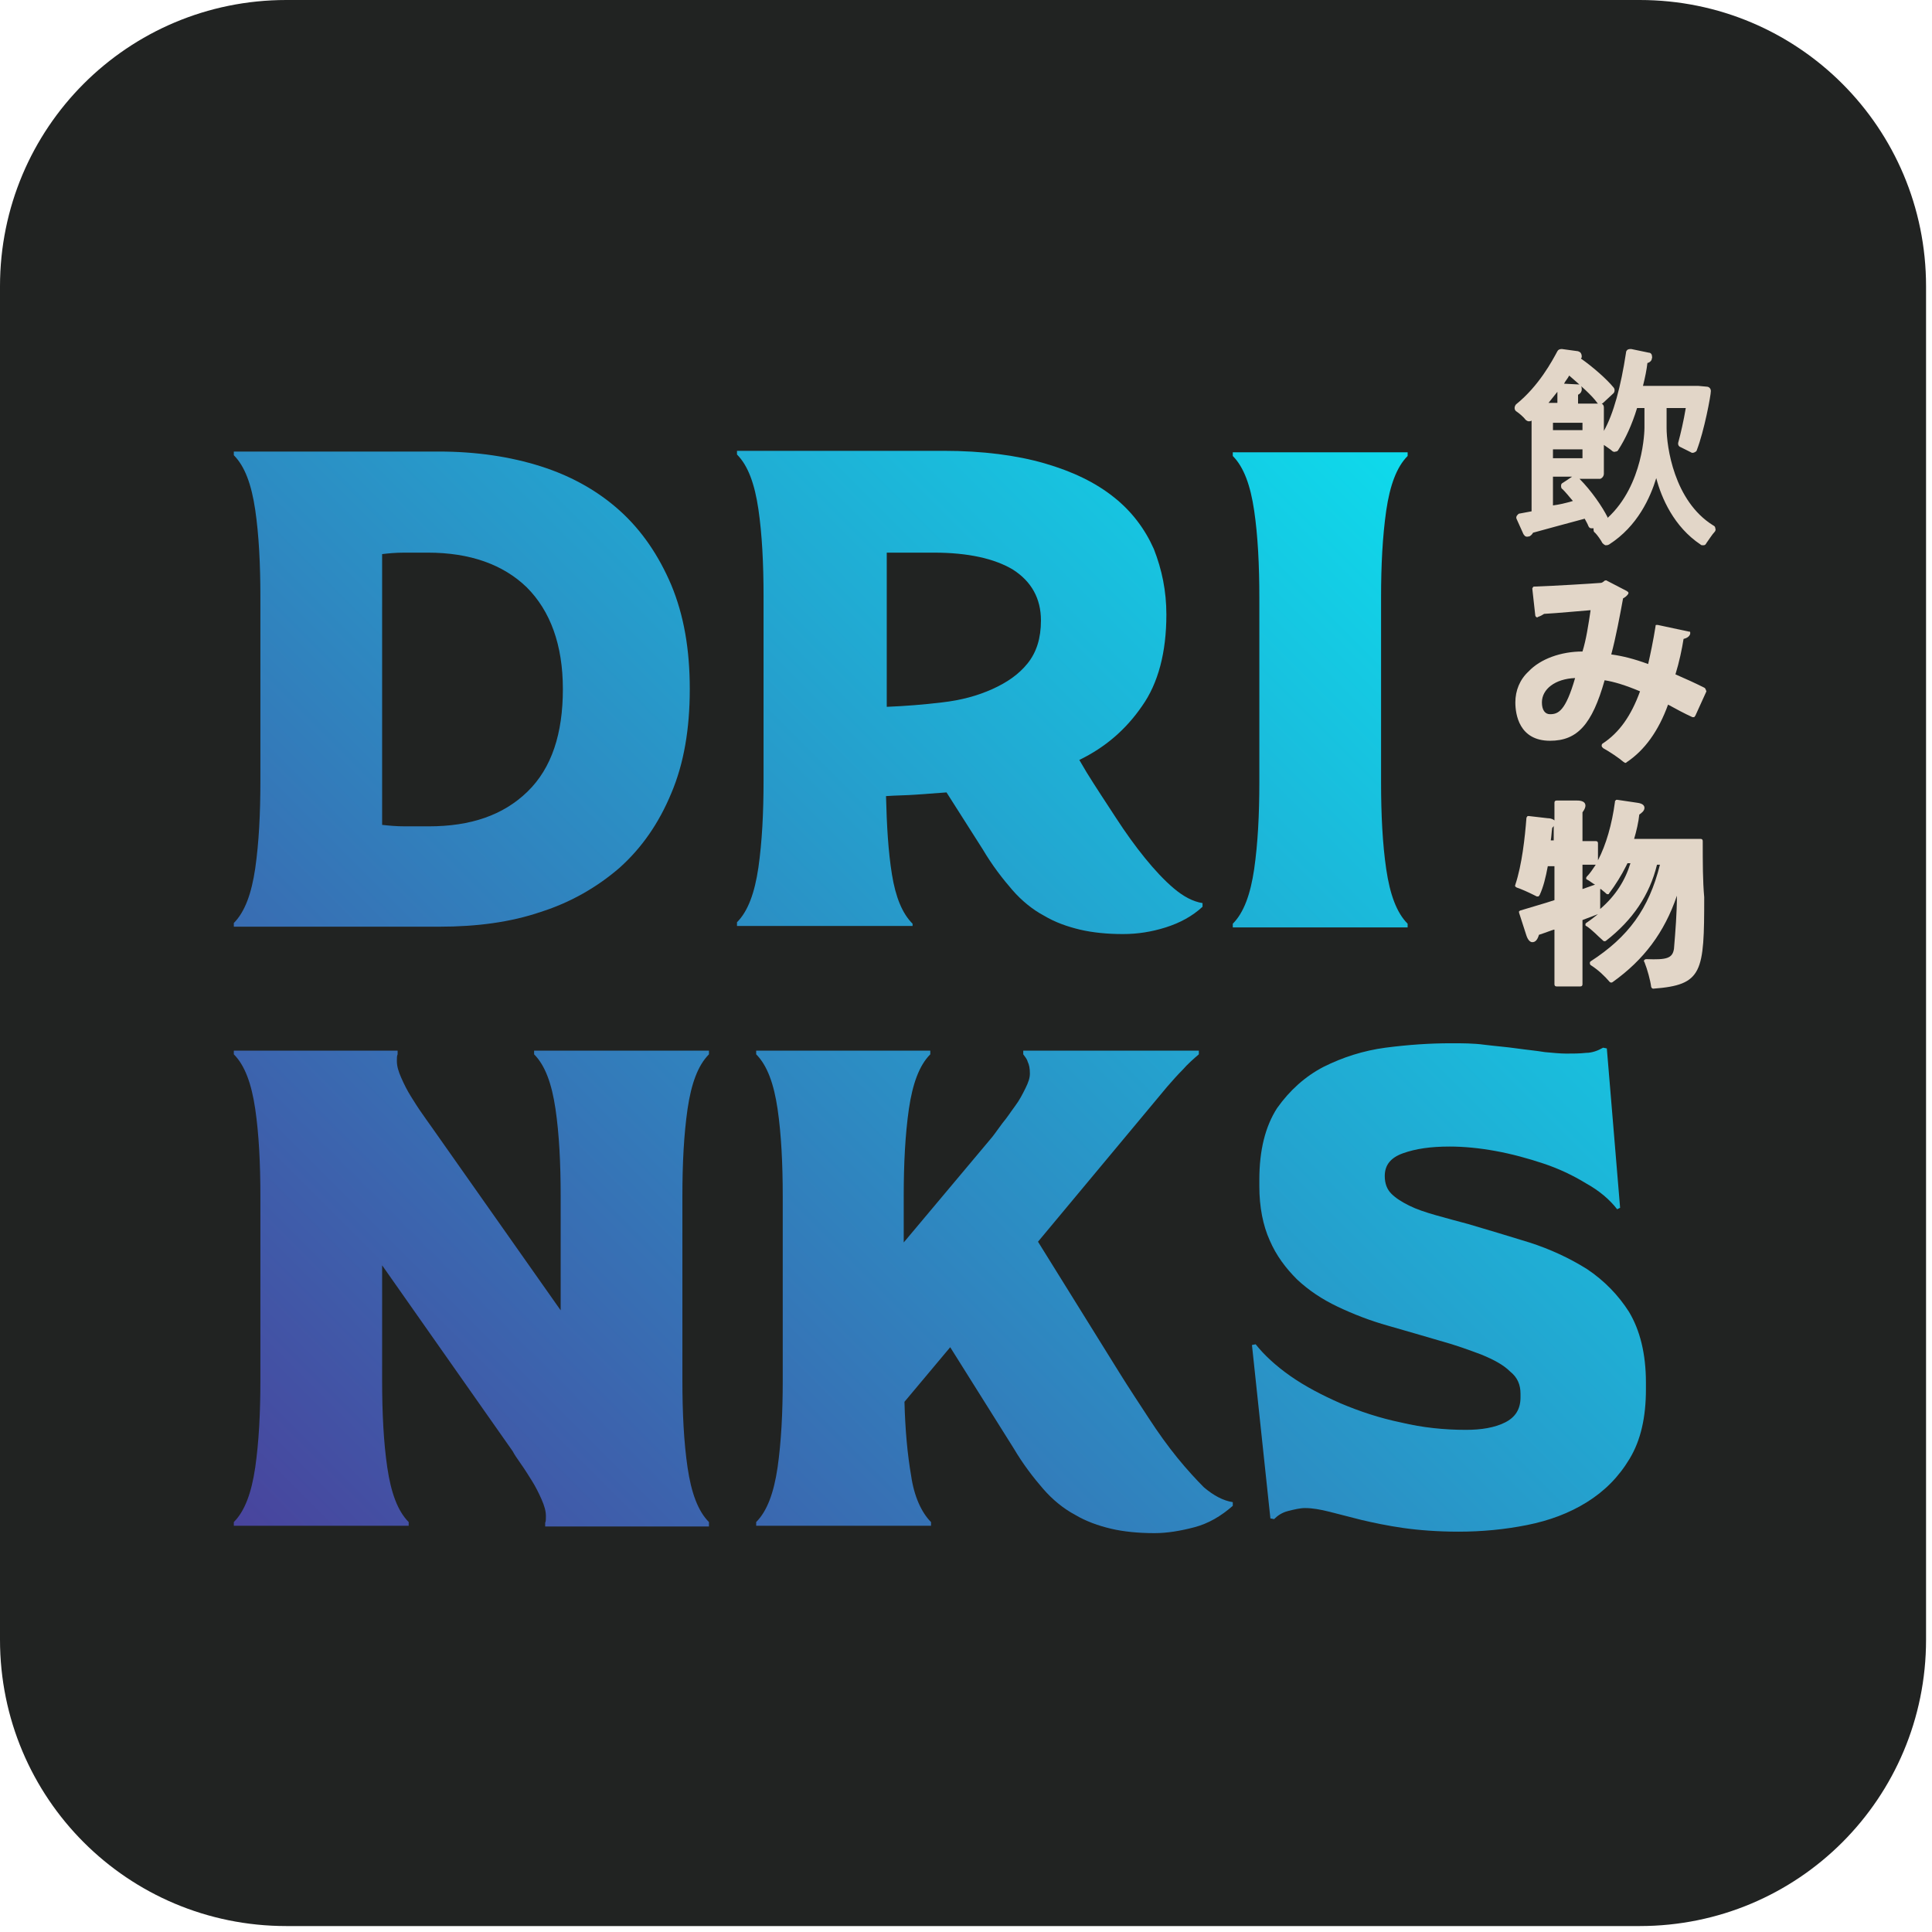
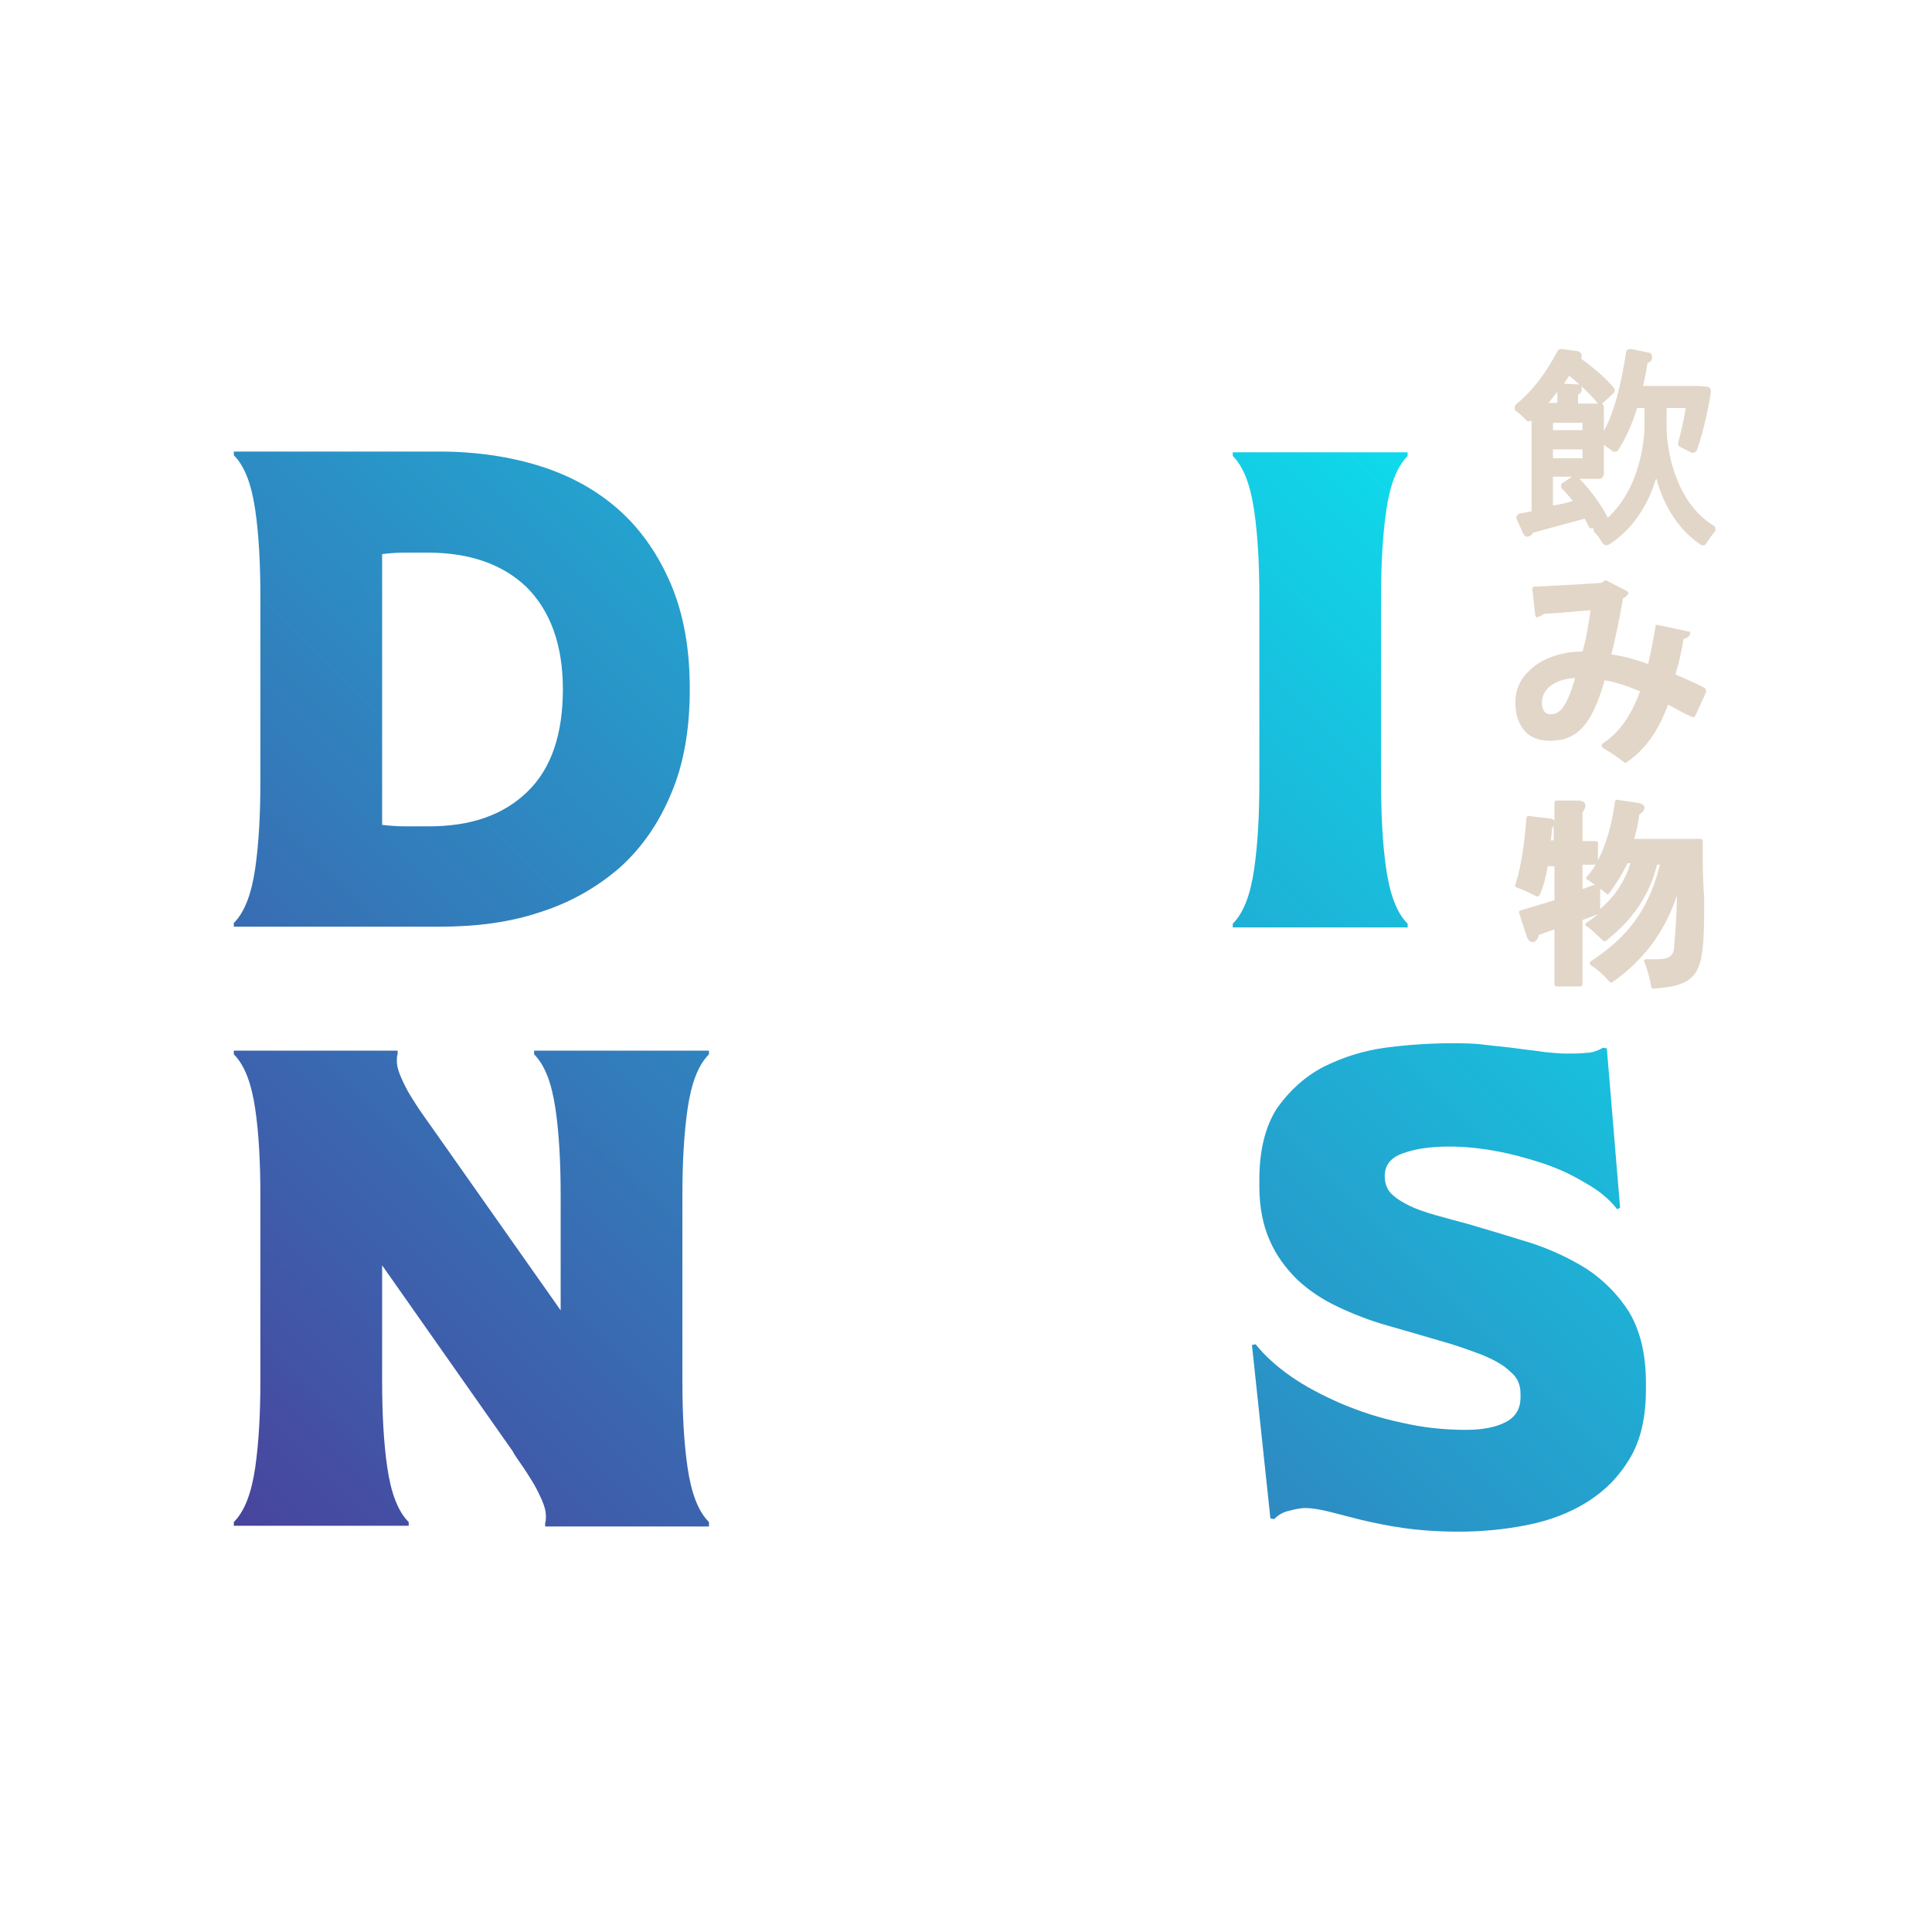
<svg xmlns="http://www.w3.org/2000/svg" width="155" height="155" viewBox="0 0 155 155" fill="none">
-   <path d="M131.549 154.523H22.973C10.256 154.523 0 144.267 0 131.549V22.973C0 10.256 10.256 0 22.973 0H131.549C144.267 0 154.523 10.256 154.523 22.973V131.549C154.523 144.267 144.267 154.523 131.549 154.523Z" fill="#212322" />
  <path d="M43.383 73.162C45.809 72.393 47.94 71.15 49.716 69.611C51.492 68.013 52.853 66.059 53.859 63.633C54.865 61.265 55.339 58.483 55.339 55.287C55.339 52.09 54.865 49.368 53.859 46.941C52.853 44.573 51.492 42.561 49.716 40.963C47.94 39.365 45.809 38.181 43.383 37.411C40.956 36.642 38.233 36.227 35.214 36.227H18.759V36.523C19.647 37.411 20.18 38.891 20.476 40.904C20.772 42.916 20.89 45.284 20.89 47.888V62.685C20.89 65.29 20.772 67.598 20.476 69.67C20.18 71.682 19.647 73.162 18.759 74.05V74.346H35.273C38.233 74.346 40.956 73.991 43.383 73.162ZM32.492 66.296C31.781 66.296 31.189 66.237 30.657 66.178V44.455C31.13 44.396 31.722 44.337 32.432 44.337C33.143 44.337 33.794 44.337 34.327 44.337C37.7 44.337 40.364 45.284 42.258 47.118C44.152 49.013 45.158 51.735 45.158 55.287C45.158 58.838 44.27 61.62 42.317 63.514C40.364 65.408 37.76 66.296 34.386 66.296C33.853 66.296 33.202 66.296 32.492 66.296Z" fill="url(#paint0_linear_1025_5367)" />
-   <path d="M73.214 74.109C72.385 73.281 71.853 71.978 71.557 70.144C71.261 68.309 71.142 66.237 71.083 63.869C71.912 63.81 72.741 63.81 73.51 63.751C74.28 63.692 75.108 63.633 75.937 63.573L78.837 68.131C79.607 69.433 80.435 70.499 81.205 71.386C81.974 72.274 82.862 72.985 83.75 73.458C84.638 73.991 85.644 74.346 86.65 74.583C87.656 74.82 88.84 74.938 90.083 74.938C91.267 74.938 92.392 74.76 93.516 74.405C94.641 74.05 95.647 73.517 96.476 72.748V72.452C95.706 72.334 94.937 71.919 94.167 71.268C93.398 70.617 92.629 69.788 91.859 68.841C91.09 67.894 90.32 66.829 89.551 65.645C88.781 64.461 87.953 63.218 87.183 61.975L86.591 60.969C88.663 59.963 90.32 58.542 91.622 56.648C92.924 54.813 93.576 52.327 93.576 49.309C93.576 47.415 93.22 45.698 92.569 44.041C91.859 42.443 90.794 41.022 89.373 39.897C87.893 38.714 86.058 37.826 83.809 37.175C81.56 36.524 78.837 36.169 75.7 36.169H59.127V36.464C60.015 37.352 60.547 38.832 60.843 40.844C61.139 42.857 61.258 45.224 61.258 47.829V62.626C61.258 65.231 61.139 67.539 60.843 69.611C60.547 71.623 60.015 73.103 59.127 73.991V74.287H73.214V74.109ZM71.083 44.337H74.931C77.653 44.337 79.784 44.81 81.264 45.698C82.744 46.645 83.513 48.007 83.513 49.782C83.513 51.203 83.158 52.327 82.448 53.215C81.737 54.103 80.79 54.754 79.607 55.287C78.423 55.819 77.121 56.175 75.582 56.352C74.102 56.53 72.622 56.648 71.142 56.707V44.337H71.083Z" fill="url(#paint1_linear_1025_5367)" />
  <path d="M112.931 74.109C112.043 73.221 111.51 71.741 111.214 69.729C110.918 67.716 110.8 65.349 110.8 62.745V47.947C110.8 45.343 110.918 43.034 111.214 40.963C111.51 38.95 112.043 37.47 112.931 36.583V36.287H98.903V36.583C99.791 37.47 100.323 38.95 100.619 40.963C100.915 42.975 101.034 45.343 101.034 47.947V62.745C101.034 65.349 100.915 67.657 100.619 69.729C100.323 71.741 99.791 73.221 98.903 74.109V74.405H112.931V74.109Z" fill="url(#paint2_linear_1025_5367)" />
  <path d="M42.85 84.586C43.738 85.474 44.27 86.954 44.566 88.966C44.862 90.978 44.981 93.346 44.981 95.951V105.125L34.563 90.327C34.386 90.091 34.149 89.736 33.853 89.321C33.557 88.907 33.261 88.433 32.965 87.96C32.669 87.486 32.432 87.013 32.196 86.48C31.959 85.947 31.84 85.533 31.84 85.119C31.84 84.882 31.84 84.704 31.9 84.586V84.29H18.759V84.586C19.647 85.474 20.18 86.954 20.476 88.966C20.772 90.978 20.89 93.346 20.89 95.951V110.748C20.89 113.352 20.772 115.661 20.476 117.732C20.18 119.745 19.647 121.225 18.759 122.112V122.408H32.788V122.112C31.9 121.225 31.367 119.745 31.071 117.732C30.775 115.72 30.657 113.352 30.657 110.748V101.514L41.133 116.43C41.252 116.667 41.489 117.022 41.784 117.436C42.08 117.851 42.376 118.324 42.672 118.798C42.968 119.271 43.205 119.745 43.442 120.278C43.678 120.81 43.797 121.225 43.797 121.639C43.797 121.876 43.797 122.053 43.738 122.172V122.468H56.878V122.112C55.99 121.225 55.457 119.745 55.161 117.732C54.865 115.72 54.747 113.352 54.747 110.748V95.951C54.747 93.346 54.865 91.038 55.161 88.966C55.457 86.954 55.99 85.474 56.878 84.586V84.29H42.85V84.586Z" fill="url(#paint3_linear_1025_5367)" />
-   <path d="M94.463 116.963C93.694 116.016 92.925 114.95 92.155 113.767C91.386 112.583 90.557 111.34 89.787 110.097L83.277 99.62L93.635 87.19C94.049 86.717 94.463 86.243 94.878 85.829C95.292 85.356 95.766 84.941 96.18 84.586V84.29H82.093V84.586C82.211 84.764 82.389 84.941 82.448 85.178C82.566 85.415 82.626 85.711 82.626 86.125C82.626 86.48 82.507 86.835 82.27 87.309C82.034 87.782 81.797 88.256 81.442 88.729C81.087 89.203 80.791 89.676 80.436 90.091C80.08 90.564 79.844 90.919 79.607 91.215L72.504 99.679V95.951C72.504 93.346 72.622 91.038 72.918 88.966C73.214 86.954 73.747 85.474 74.635 84.586V84.29H60.666V84.586C61.554 85.474 62.087 86.954 62.383 88.966C62.678 90.978 62.797 93.346 62.797 95.951V110.748C62.797 113.352 62.678 115.661 62.383 117.732C62.087 119.745 61.554 121.225 60.666 122.112V122.408H74.694V122.112C73.925 121.343 73.333 120.041 73.096 118.383C72.8 116.667 72.622 114.714 72.563 112.464L76.233 108.084L81.323 116.193C82.093 117.496 82.921 118.561 83.691 119.449C84.46 120.337 85.348 121.047 86.236 121.521C87.124 122.053 88.13 122.408 89.136 122.645C90.143 122.882 91.326 123 92.629 123C93.635 123 94.7 122.823 95.825 122.527C96.95 122.231 97.956 121.639 98.903 120.81V120.514C98.133 120.396 97.364 119.982 96.594 119.331C96.002 118.739 95.233 117.91 94.463 116.963Z" fill="url(#paint4_linear_1025_5367)" />
  <path d="M127.314 101.81C125.893 100.923 124.354 100.212 122.697 99.68C120.981 99.147 119.382 98.673 117.784 98.2C116.896 97.963 116.009 97.726 115.18 97.49C114.351 97.253 113.641 97.016 113.049 96.72C112.457 96.424 111.984 96.128 111.629 95.773C111.273 95.418 111.096 94.944 111.096 94.352C111.096 93.465 111.569 92.873 112.576 92.518C113.582 92.162 114.766 91.985 116.305 91.985C117.429 91.985 118.672 92.103 119.974 92.34C121.277 92.577 122.579 92.932 123.822 93.346C125.065 93.76 126.189 94.293 127.255 94.944C128.32 95.536 129.149 96.246 129.741 97.016L129.977 96.898C129.8 94.767 129.622 92.636 129.445 90.505C129.267 88.374 129.09 86.303 128.912 84.113L128.616 84.053C128.202 84.29 127.728 84.468 127.255 84.468C126.722 84.527 126.189 84.527 125.657 84.527C125.183 84.527 124.591 84.468 123.94 84.409C123.23 84.29 122.52 84.231 121.691 84.113C120.862 83.994 120.034 83.935 119.087 83.817C118.199 83.698 117.311 83.698 116.423 83.698C114.706 83.698 112.99 83.817 111.155 84.053C109.379 84.29 107.722 84.823 106.183 85.592C104.703 86.362 103.46 87.486 102.454 88.907C101.507 90.387 101.034 92.281 101.034 94.648V95.181C101.034 96.838 101.329 98.318 101.862 99.502C102.395 100.745 103.164 101.751 104.052 102.639C104.999 103.527 106.065 104.237 107.308 104.829C108.551 105.421 109.912 105.954 111.392 106.368C112.872 106.782 114.233 107.197 115.476 107.552C116.778 107.907 117.903 108.321 118.85 108.676C119.856 109.091 120.625 109.505 121.158 110.038C121.75 110.511 121.987 111.103 121.987 111.814V112.109C121.987 113.056 121.572 113.708 120.744 114.122C119.915 114.536 118.85 114.714 117.607 114.714C115.89 114.714 114.115 114.536 112.398 114.122C110.682 113.767 109.083 113.234 107.544 112.583C106.065 111.932 104.703 111.222 103.52 110.393C102.336 109.564 101.389 108.676 100.738 107.848L100.442 107.907L101.921 121.817L102.217 121.876C102.513 121.58 102.868 121.343 103.342 121.225C103.815 121.106 104.289 120.988 104.703 120.988C105.295 120.988 105.946 121.106 106.657 121.284C107.367 121.461 108.255 121.698 109.202 121.935C110.208 122.172 111.333 122.409 112.576 122.586C113.819 122.764 115.358 122.882 117.015 122.882C118.909 122.882 120.744 122.704 122.52 122.349C124.295 121.994 125.893 121.402 127.314 120.514C128.734 119.627 129.859 118.502 130.747 117.022C131.635 115.542 132.049 113.708 132.049 111.458V110.926C132.049 108.617 131.576 106.723 130.688 105.243C129.859 103.941 128.734 102.757 127.314 101.81Z" fill="url(#paint5_linear_1025_5367)" />
  <path d="M133.707 34.333V32.735H135.246C135.068 33.801 134.831 34.807 134.654 35.458C134.594 35.636 134.654 35.813 134.831 35.872L135.66 36.287C135.719 36.346 135.837 36.346 135.956 36.287C136.074 36.227 136.133 36.168 136.133 36.109C136.725 34.57 137.258 31.729 137.258 31.374C137.258 31.196 137.14 31.019 136.903 31.019L136.252 30.959H131.812C131.99 30.249 132.108 29.657 132.168 29.125C132.404 29.065 132.523 28.888 132.523 28.77C132.582 28.651 132.523 28.592 132.523 28.474C132.464 28.355 132.404 28.296 132.286 28.296L130.865 28C130.747 28 130.688 28 130.569 28.059C130.51 28.118 130.451 28.178 130.451 28.296C130.037 31.019 129.445 33.209 128.675 34.57V32.676C128.675 32.558 128.616 32.439 128.498 32.38C128.557 32.38 128.616 32.321 128.616 32.321L129.445 31.551C129.563 31.433 129.563 31.196 129.445 31.078C128.912 30.427 127.847 29.48 126.841 28.77C126.841 28.71 126.9 28.71 126.9 28.651C126.9 28.533 126.9 28.474 126.841 28.355C126.781 28.237 126.722 28.237 126.604 28.178L125.302 28C125.124 28 125.006 28.059 124.946 28.178C124.532 28.947 123.467 30.959 121.632 32.439C121.573 32.498 121.513 32.617 121.513 32.735C121.513 32.854 121.573 32.972 121.691 33.031C121.869 33.15 122.224 33.446 122.401 33.682C122.46 33.741 122.579 33.801 122.638 33.801C122.697 33.801 122.816 33.801 122.875 33.741V41.022L121.928 41.199C121.809 41.199 121.75 41.318 121.691 41.377C121.632 41.495 121.632 41.554 121.691 41.673L122.224 42.857C122.283 42.916 122.342 43.034 122.401 43.034C122.52 43.093 122.579 43.034 122.697 43.034C122.816 42.975 122.934 42.857 122.993 42.738C124.059 42.442 125.598 42.028 127.136 41.614C127.255 41.85 127.373 42.028 127.432 42.206C127.492 42.324 127.551 42.383 127.669 42.383C127.728 42.383 127.788 42.383 127.847 42.383V42.442C127.847 42.561 127.847 42.679 127.965 42.738C128.143 42.916 128.439 43.33 128.557 43.567C128.616 43.626 128.675 43.685 128.794 43.745C128.912 43.745 128.971 43.745 129.09 43.685C131.398 42.206 132.404 39.897 132.878 38.358C133.292 39.956 134.298 42.265 136.429 43.685C136.488 43.745 136.548 43.745 136.607 43.745H136.666C136.784 43.745 136.844 43.685 136.903 43.567C137.08 43.33 137.376 42.857 137.554 42.679C137.613 42.62 137.672 42.502 137.613 42.383C137.613 42.265 137.554 42.206 137.436 42.146C134.298 40.193 133.707 35.813 133.707 34.333ZM125.42 38.713C125.302 38.773 125.242 38.832 125.242 38.95C125.242 39.069 125.242 39.187 125.361 39.246C125.598 39.483 125.893 39.838 126.189 40.193C125.598 40.371 125.065 40.489 124.591 40.548V38.24H126.13L125.42 38.713ZM126.959 36.05V36.76H124.591V36.05H126.959ZM124.591 34.511V33.919H126.959V34.511H124.591ZM124.946 31.433V32.321H124.236C124.473 32.025 124.71 31.729 124.946 31.433ZM126.604 32.321V31.67C126.841 31.551 126.9 31.374 126.9 31.256C126.9 31.137 126.9 31.078 126.841 30.959C126.781 30.841 126.663 30.841 126.604 30.841L125.479 30.782C125.598 30.545 125.775 30.368 125.893 30.131C126.781 30.9 127.728 31.729 128.143 32.321L128.202 32.38H126.604V32.321ZM128.675 38.003V35.695C128.912 35.872 129.208 36.05 129.327 36.168C129.386 36.227 129.504 36.287 129.622 36.227C129.741 36.227 129.8 36.168 129.859 36.05C130.392 35.221 130.925 34.097 131.339 32.735H131.931V34.333C131.931 34.511 131.872 38.891 128.971 41.554V41.495C128.557 40.667 127.669 39.364 126.722 38.417H128.379C128.557 38.358 128.675 38.181 128.675 38.003Z" fill="#E2D6C8" />
  <path d="M136.725 55.168C136.015 54.813 135.246 54.458 134.417 54.102C134.713 53.156 134.95 52.031 135.068 51.261C135.305 51.202 135.542 51.084 135.601 50.847C135.601 50.788 135.601 50.729 135.601 50.729C135.601 50.669 135.542 50.669 135.482 50.669L132.996 50.137C132.937 50.137 132.878 50.137 132.878 50.137C132.819 50.137 132.819 50.196 132.819 50.255C132.641 51.38 132.405 52.504 132.227 53.274C131.102 52.859 130.155 52.623 129.267 52.504C129.623 51.202 129.978 49.308 130.215 48.006C130.333 47.947 130.51 47.828 130.629 47.651C130.629 47.592 130.688 47.532 130.629 47.532C130.629 47.473 130.57 47.473 130.51 47.414L128.912 46.585C128.853 46.526 128.794 46.585 128.735 46.585C128.616 46.704 128.498 46.763 128.439 46.763C127.669 46.822 124.828 47 123.112 47.059C123.053 47.059 122.993 47.059 122.993 47.118C122.934 47.177 122.934 47.177 122.934 47.236L123.171 49.367C123.171 49.426 123.23 49.486 123.23 49.486C123.289 49.545 123.348 49.545 123.408 49.486C123.585 49.426 123.704 49.367 123.881 49.249C125.006 49.19 126.781 49.012 127.61 48.953C127.433 50.137 127.255 51.321 126.959 52.268C125.243 52.268 123.585 52.859 122.638 53.866C121.928 54.517 121.573 55.405 121.573 56.352C121.573 57.299 121.869 59.43 124.355 59.43C126.545 59.43 127.729 58.127 128.735 54.576C129.504 54.694 130.451 54.99 131.576 55.464C130.866 57.417 129.919 58.779 128.557 59.666C128.498 59.726 128.498 59.785 128.498 59.844C128.498 59.903 128.557 59.962 128.616 60.022C129.149 60.318 129.859 60.791 130.274 61.146C130.333 61.146 130.333 61.205 130.392 61.205C130.451 61.205 130.451 61.205 130.51 61.146C131.931 60.199 133.056 58.66 133.825 56.529C134.476 56.885 135.127 57.24 135.778 57.535C135.838 57.535 135.897 57.535 135.897 57.535C135.956 57.535 135.956 57.476 136.015 57.417L136.903 55.464C136.844 55.346 136.844 55.227 136.725 55.168ZM124.355 57.299C123.94 57.299 123.704 56.944 123.704 56.352C123.704 55.286 124.769 54.458 126.367 54.398C125.598 57.062 125.006 57.299 124.355 57.299Z" fill="#E2D6C8" />
  <path d="M136.607 67.48C136.607 67.361 136.548 67.302 136.429 67.302H131.102C131.28 66.71 131.458 65.941 131.517 65.349C131.694 65.231 131.931 65.053 131.931 64.816C131.931 64.639 131.813 64.461 131.339 64.402L129.741 64.165C129.682 64.165 129.623 64.165 129.623 64.224C129.563 64.224 129.563 64.283 129.563 64.343C129.327 66.118 128.853 67.776 128.202 69.019V67.657C128.202 67.539 128.143 67.48 128.024 67.48H126.959V65.171C127.137 64.934 127.196 64.757 127.196 64.639C127.196 64.224 126.663 64.224 126.486 64.224H124.887C124.769 64.224 124.71 64.283 124.71 64.402V65.822C124.651 65.763 124.473 65.645 124.177 65.645L122.638 65.467C122.579 65.467 122.52 65.467 122.52 65.526C122.461 65.586 122.461 65.586 122.461 65.645C122.342 67.184 122.105 69.374 121.573 70.972C121.514 71.09 121.573 71.15 121.691 71.209C122.046 71.327 122.579 71.564 123.053 71.801L123.289 71.919C123.348 71.919 123.408 71.919 123.408 71.919C123.467 71.919 123.467 71.86 123.526 71.801C123.822 71.15 124 70.439 124.177 69.492H124.71V72.215C123.822 72.511 122.934 72.748 121.987 73.043C121.928 73.043 121.928 73.103 121.869 73.103C121.869 73.162 121.869 73.221 121.869 73.221L122.461 75.056C122.579 75.411 122.757 75.589 122.934 75.589C123.171 75.589 123.348 75.411 123.467 74.997C123.822 74.878 124.177 74.76 124.473 74.642C124.532 74.642 124.591 74.582 124.71 74.582V78.963C124.71 79.081 124.769 79.14 124.887 79.14H126.782C126.9 79.14 126.959 79.081 126.959 78.963V73.813L128.202 73.34C127.906 73.576 127.61 73.813 127.255 74.05C127.196 74.109 127.196 74.109 127.196 74.168C127.196 74.227 127.196 74.287 127.255 74.287C127.729 74.582 128.202 75.115 128.557 75.411L128.616 75.47C128.676 75.529 128.794 75.529 128.853 75.47C130.984 73.813 132.345 71.801 132.937 69.374H133.174C132.286 72.925 130.629 75.174 127.61 77.128C127.551 77.187 127.551 77.187 127.551 77.246C127.551 77.305 127.551 77.364 127.61 77.424C128.261 77.838 128.735 78.311 129.149 78.785C129.208 78.844 129.327 78.844 129.386 78.785C131.872 77.009 133.529 74.819 134.535 71.86C134.535 73.221 134.417 74.701 134.299 76.121C134.18 76.891 133.707 77.009 132.109 76.95C132.049 76.95 131.99 76.95 131.931 77.009C131.872 77.069 131.872 77.128 131.931 77.187C132.168 77.779 132.405 78.667 132.464 79.14C132.464 79.199 132.523 79.318 132.641 79.318C136.607 79.022 136.725 78.016 136.725 71.978C136.607 70.676 136.607 69.196 136.607 67.48ZM127.314 70.558C127.551 70.676 127.729 70.853 127.965 70.972L126.959 71.327V69.374H128.024C127.788 69.729 127.551 70.084 127.314 70.321C127.255 70.38 127.255 70.439 127.255 70.439C127.255 70.498 127.255 70.558 127.314 70.558ZM128.439 71.327C128.557 71.445 128.735 71.564 128.853 71.682C128.912 71.741 128.912 71.741 128.972 71.741C129.031 71.741 129.09 71.741 129.09 71.682C129.623 70.972 130.096 70.202 130.451 69.492L130.57 69.255H130.806C130.392 70.617 129.623 71.86 128.38 72.925V71.327H128.439ZM124.651 67.421H124.414C124.473 67.124 124.473 66.769 124.532 66.414C124.591 66.355 124.651 66.296 124.651 66.237V67.421Z" fill="#E2D6C8" />
  <defs>
    <linearGradient id="paint0_linear_1025_5367" x1="-23.053" y1="110.246" x2="103.614" y2="-16.421" gradientUnits="userSpaceOnUse">
      <stop stop-color="#522B90" />
      <stop offset="1" stop-color="#00FFFF" />
    </linearGradient>
    <linearGradient id="paint1_linear_1025_5367" x1="-0.464" y1="132.835" x2="126.203" y2="6.169" gradientUnits="userSpaceOnUse">
      <stop stop-color="#522B90" />
      <stop offset="1" stop-color="#00FFFF" />
    </linearGradient>
    <linearGradient id="paint2_linear_1025_5367" x1="13.962" y1="147.261" x2="140.629" y2="20.594" gradientUnits="userSpaceOnUse">
      <stop stop-color="#522B90" />
      <stop offset="1" stop-color="#00FFFF" />
    </linearGradient>
    <linearGradient id="paint3_linear_1025_5367" x1="3.936" y1="137.235" x2="130.603" y2="10.569" gradientUnits="userSpaceOnUse">
      <stop stop-color="#522B90" />
      <stop offset="1" stop-color="#00FFFF" />
    </linearGradient>
    <linearGradient id="paint4_linear_1025_5367" x1="24.568" y1="157.867" x2="151.234" y2="31.2" gradientUnits="userSpaceOnUse">
      <stop stop-color="#522B90" />
      <stop offset="1" stop-color="#00FFFF" />
    </linearGradient>
    <linearGradient id="paint5_linear_1025_5367" x1="43.217" y1="176.516" x2="169.884" y2="49.85" gradientUnits="userSpaceOnUse">
      <stop stop-color="#522B90" />
      <stop offset="1" stop-color="#00FFFF" />
    </linearGradient>
  </defs>
</svg>